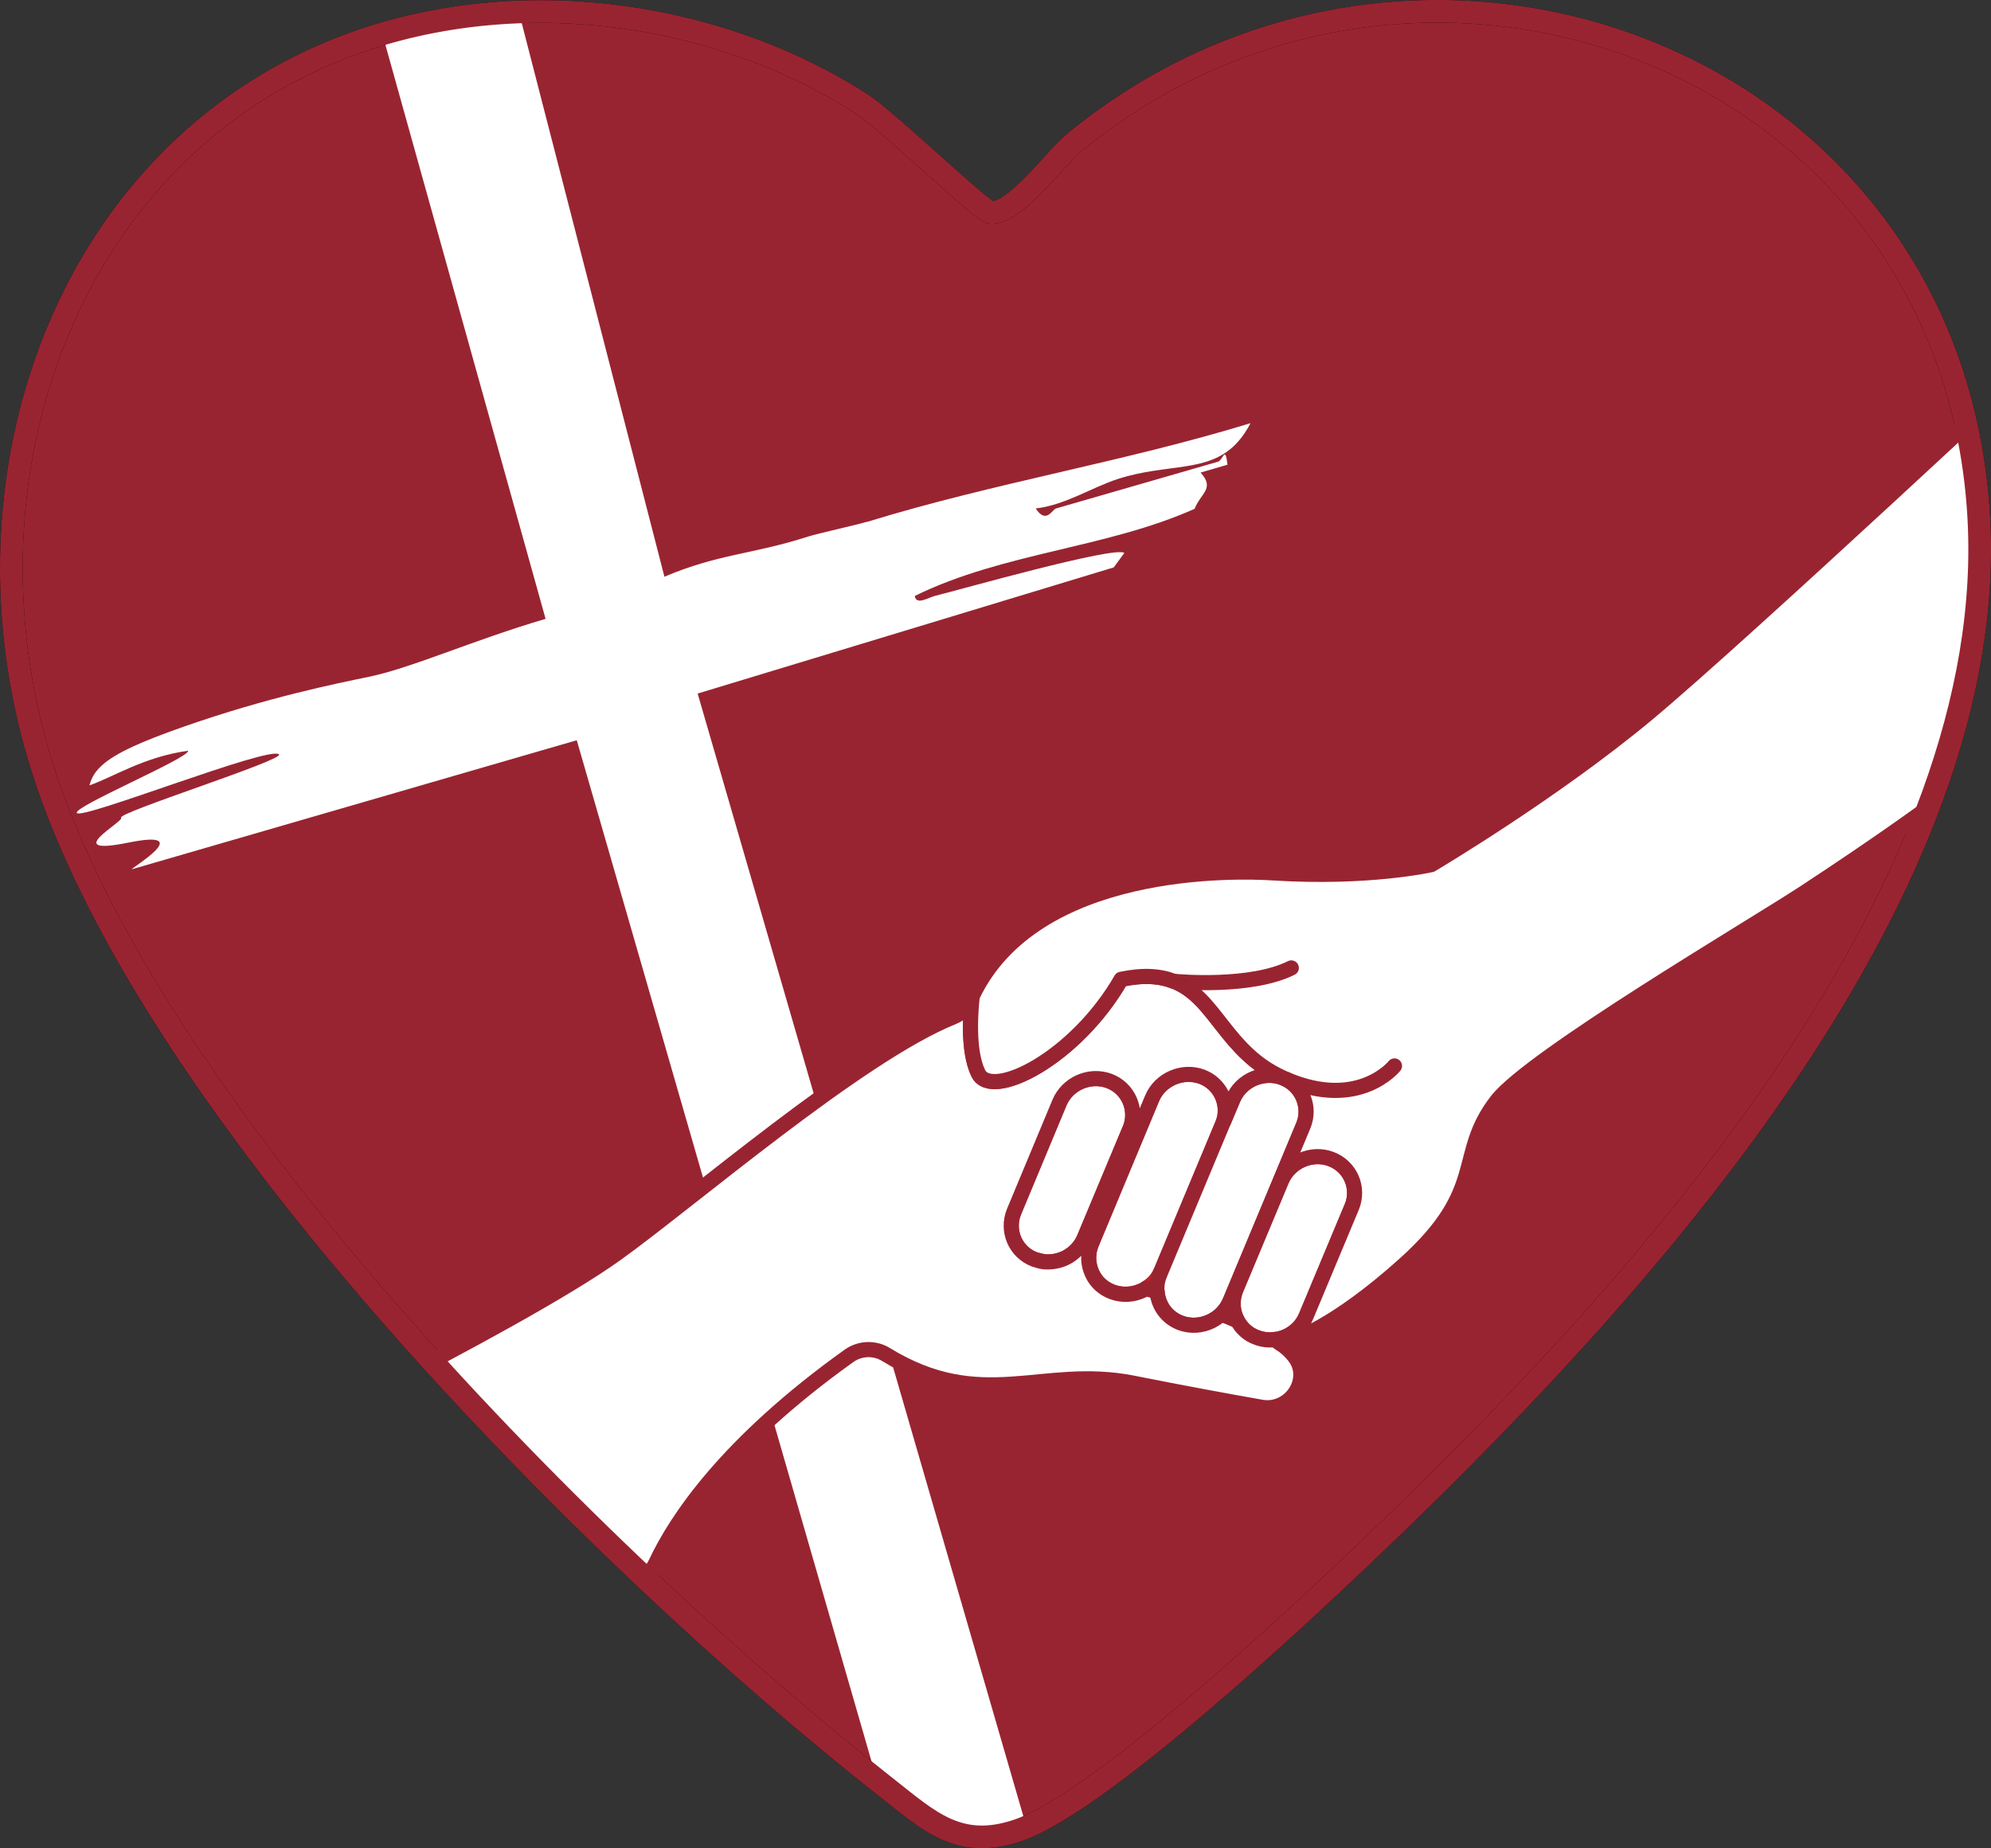
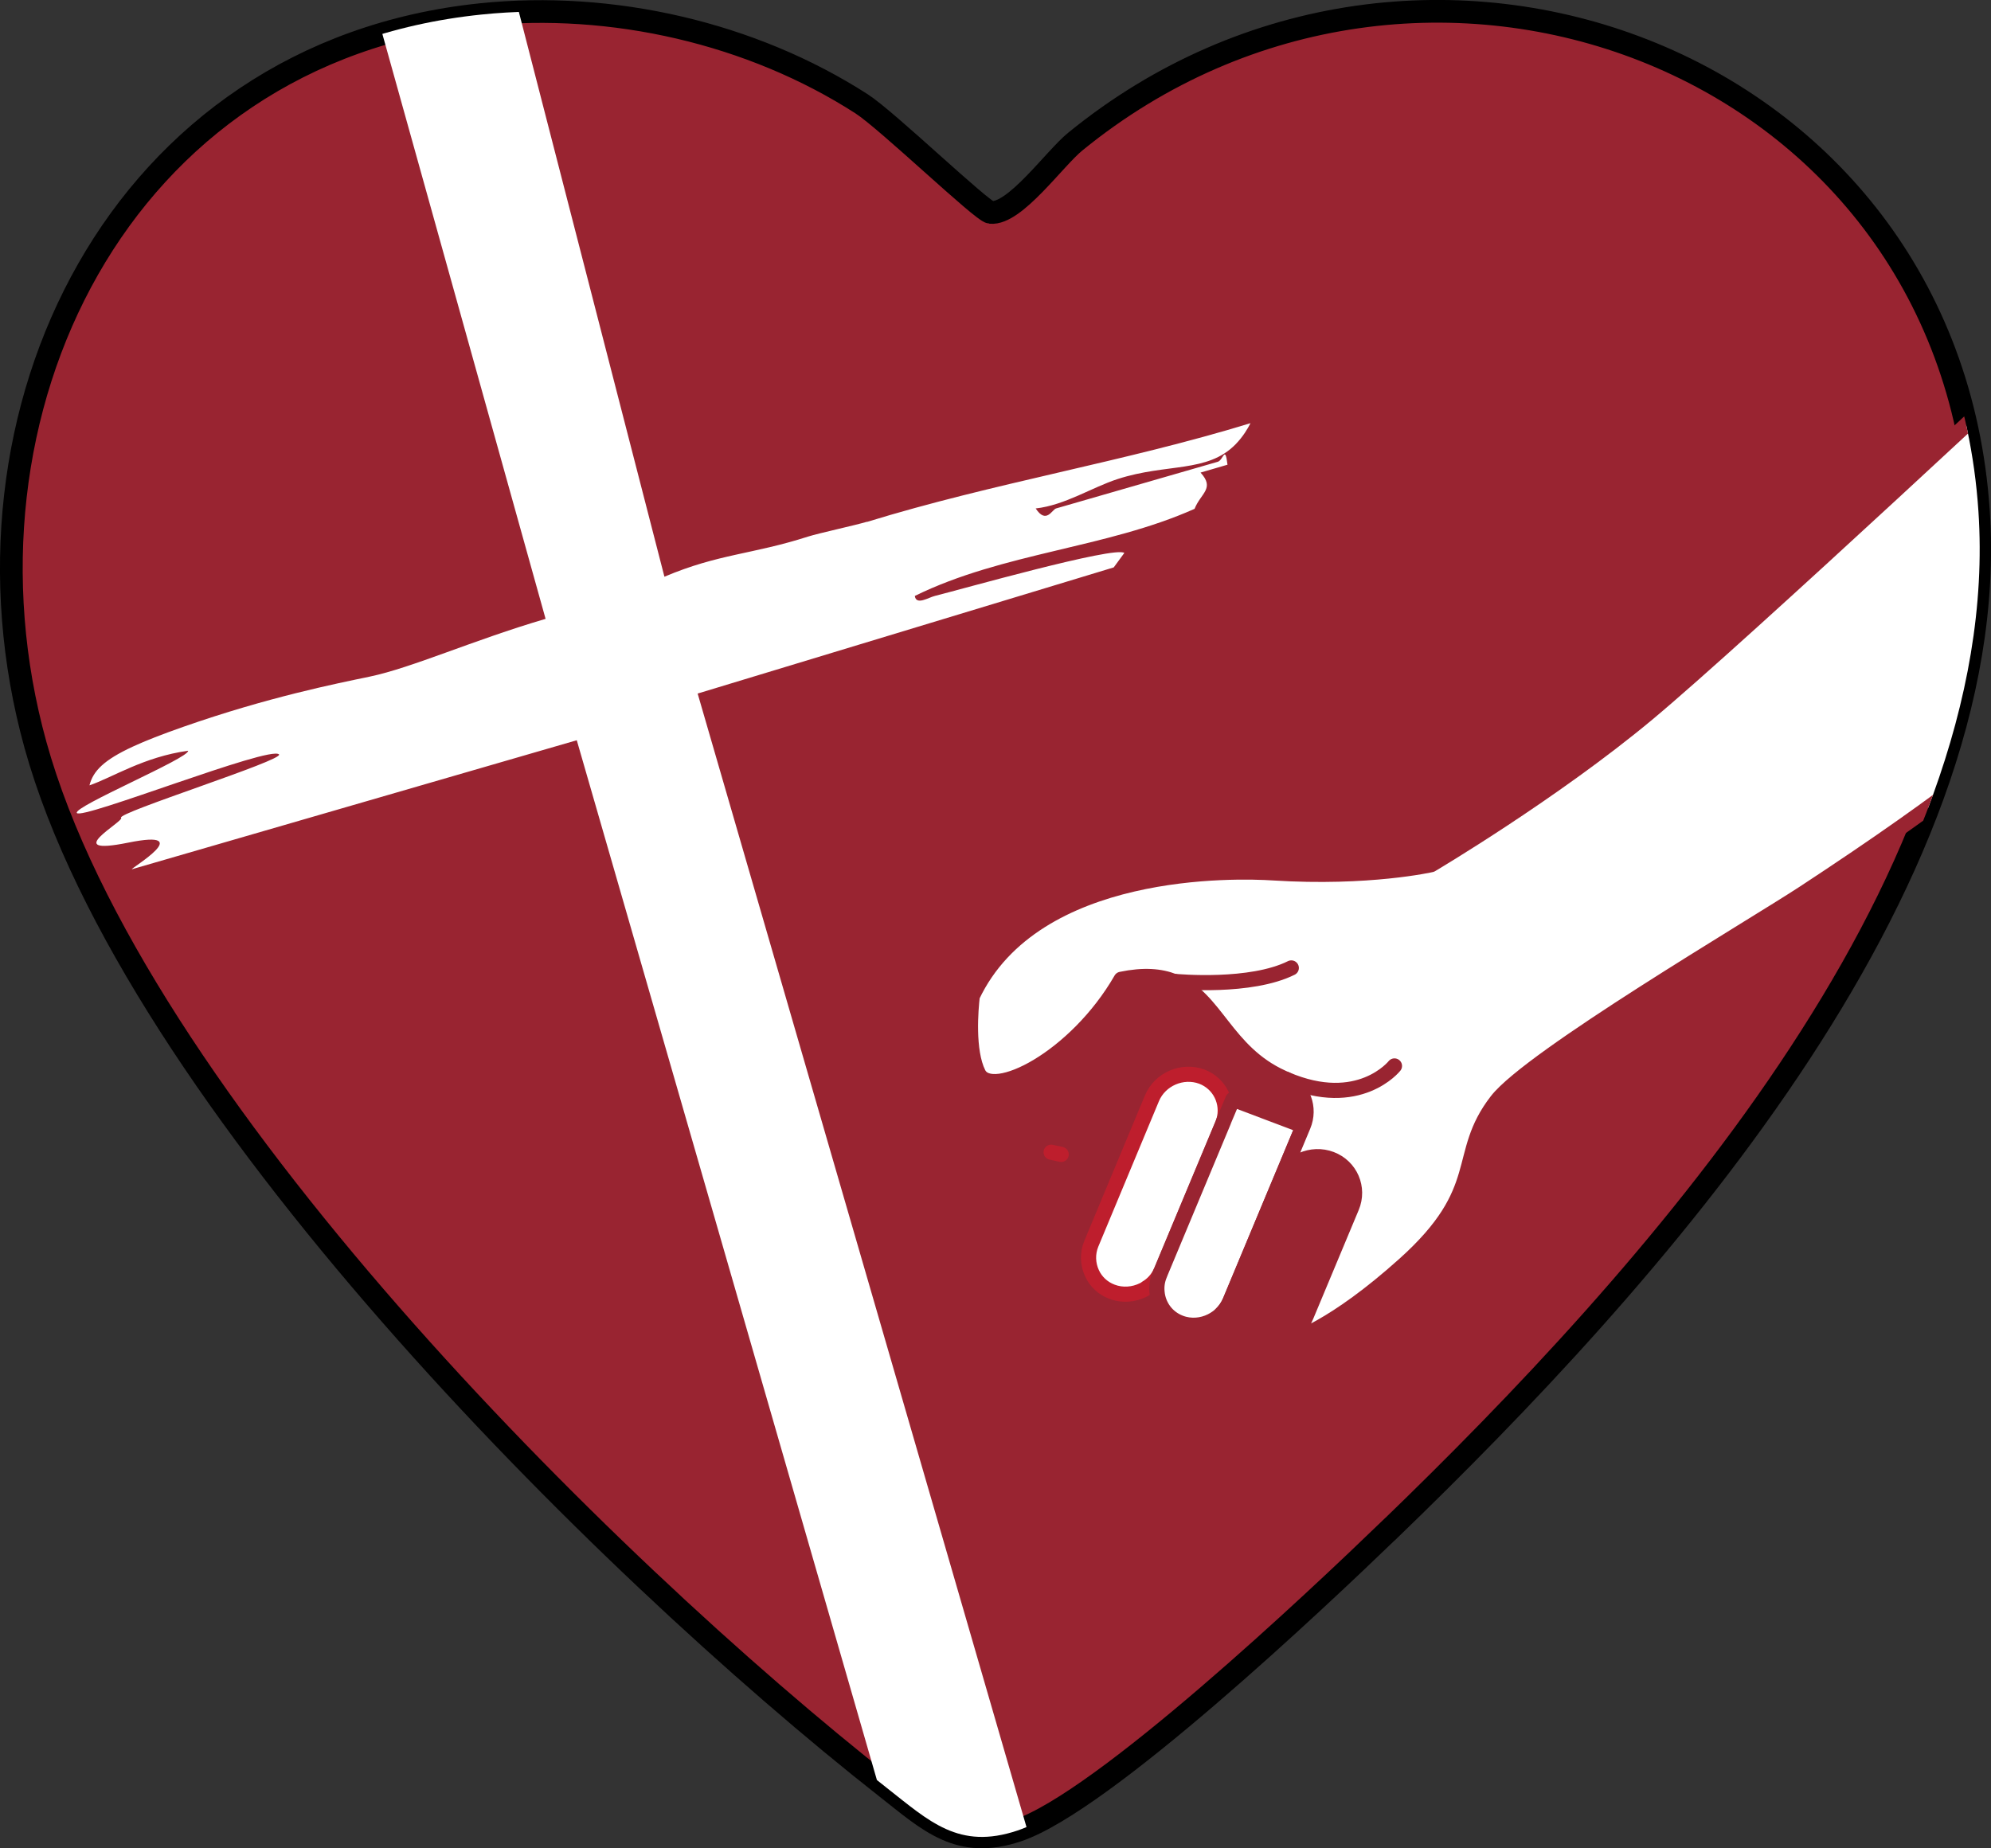
<svg xmlns="http://www.w3.org/2000/svg" id="Layer_2" data-name="Layer 2" viewBox="0 0 263.04 244.25" style="background-color:transparent;">
  <rect x="0" y="0" width="263.04" height="244.25" fill="#333333" stroke="none" />
  <defs>
    <style>
      .cls-1, .cls-2 {
        fill: none;
      }

      .cls-2, .cls-3 {
        stroke: #992431;
      }

      .cls-2, .cls-4 {
        stroke-miterlimit: 10;
        stroke-width: 3px;
      }

      .cls-3, .cls-5, .cls-6 {
        fill: #fff;
      }

      .cls-3, .cls-6 {
        stroke-linecap: round;
        stroke-linejoin: round;
        stroke-width: 2px;
      }

      .cls-4 {
        fill: #992431;
        stroke: #000;
      }

      .cls-6 {
        stroke: #be1e2d;
      }

      .cls-7 {
        clip-path: url(#clippath);
      }
    </style>
    <clipPath id="clippath">
      <path class="cls-1" d="M183.63,202.08c-9.72,9.39-37.87,35.98-49.18,39.81-7.77,2.62-11.7-1.24-17.31-5.64C79.3,206.51,17.6,145.04,4.68,98.42-7.46,54.55,15.75,6.83,63.63,1.92c17.22-1.77,35.64,2.43,50.2,11.8,3.41,2.2,15.93,14.25,17.04,14.35,3.21.3,8.42-7.1,11.18-9.35,45.41-37.06,115.32-11.37,119.33,48.86,3.32,49.89-44.07,101.97-77.74,134.5Z" />
    </clipPath>
  </defs>
  <g id="Layer_1-2" data-name="Layer 1">
    <g>
      <path class="cls-4" d="M183.63,202.08c-9.72,9.39-37.87,35.98-49.18,39.81-7.77,2.62-11.7-1.24-17.31-5.64C79.3,206.51,17.6,145.04,4.68,98.42-7.46,54.55,15.75,6.83,63.63,1.92c17.22-1.77,35.64,2.43,50.2,11.8,3.41,2.2,15.93,14.25,17.04,14.35,3.21.3,8.42-7.1,11.18-9.35,45.41-37.06,115.32-11.37,119.33,48.86,3.32,49.89-44.07,101.97-77.74,134.5Z" />
      <g class="cls-7">
        <path class="cls-6" d="M140.2,152.55c-.59-.13-1.08-.23-1.33-.29" />
        <g>
          <path class="cls-5" d="M114.53,68.95c-1.51.46-6.41,1.52-7.75,1.95-7.45,2.39-11.79,2.26-19,5.31L64.91-12.55c-.82-1.42-20.24-4.39-19.13.06l26.3,94.27c-9.62,2.83-17.6,6.45-23.22,7.63-4.41.92-13.47,2.72-24.65,6.64-2.79.98-4.98,1.83-6.68,2.62-3.82,1.77-5.23,3.22-5.71,5.11,3.03-1.03,7.18-3.77,13.03-4.57.24.92-15.18,7.38-14.7,8.22.57.98,25.51-8.94,26.71-7.74.74.74-21.55,7.75-20.86,8.38.48.44-8.21,5.13.95,3.28s.32,3.38.47,3.52l58.78-17.05,47.73,165.4c5.28,19.07,16.72-4.42,16.72-4.42l-48.48-167.15,54.97-16.67,1.4-1.91c-1.26-.95-21.76,4.87-25,5.67-.88.21-2.5,1.3-2.68.01,11.7-5.74,25.27-6.29,36.96-11.51.82-2.08,2.72-2.68.79-4.79l3.56-1.04c-.32-2.67-.55-.6-1.28-.39l-21.37,6.17c-.53.15-1.3,2.12-2.69,0,3.87-.43,7.48-2.81,10.84-3.89,6.51-2.11,11.83-.77,15.57-4.59,1.01-1.04,1.62-2.1,1.97-2.79-16.71,5.13-33.93,7.89-50.67,13.05Z" />
          <g>
-             <path class="cls-6" d="M149.27,149.2l-6.01,14.38c-.49,1.18-1.38,2.08-2.46,2.63-.83.41-1.77.59-2.72.54h-.03c-.49-.12-.9-.2-1.11-.25-.08-.03-.15-.03-.18-.04l-.05-.02c-2.56-.94-3.79-3.82-2.73-6.35l5.99-14.38c1.06-2.53,4.01-3.82,6.58-2.86,2.55.97,3.77,3.83,2.73,6.35Z" />
            <path class="cls-6" d="M161.68,148.12l-.18.51-8.03,19.23c-.05.09-.08.17-.13.24-.43.95-1.12,1.67-1.96,2.15-.09.09-.22.15-.35.22-1.25.62-2.75.75-4.12.23-1.22-.46-2.14-1.35-2.64-2.44-.55-1.19-.63-2.6-.09-3.91l8.01-19.22c1.06-2.53,4.02-3.8,6.58-2.86,2.38.9,3.6,3.45,2.91,5.83Z" />
-             <path class="cls-6" d="M178.58,159.51l-6.01,14.38c-.47,1.17-1.38,2.08-2.44,2.62-.53.27-1.11.44-1.7.51v-.02c-.8.13-1.63.03-2.42-.27-1.15-.41-2.02-1.24-2.53-2.22-.66-1.23-.76-2.73-.19-4.12l6.01-14.38c1.06-2.53,4.01-3.82,6.56-2.85,2.55.97,3.79,3.82,2.73,6.35Z" />
            <g>
-               <path class="cls-3" d="M172.17,148.78l-9.67,23.18c-.28.65-.68,1.23-1.16,1.69-.39.37-.83.68-1.31.92-1.23.62-2.73.76-4.09.24-1.81-.68-2.94-2.31-3.08-4.1-.07-.74.03-1.5.35-2.26l.13-.33,8.33-19.96v-.03s1.21-2.86,1.21-2.86c1.04-2.52,4.02-3.8,6.56-2.85.15.08.32.13.47.21,2.24,1.13,3.26,3.77,2.26,6.16Z" />
-               <path class="cls-3" d="M155.11,129.68h-.03c-1.77-.7-3.98-.89-6.96-.27-6.04,10.49-17.09,16-18.86,12.44-1.49-2.99-1.01-8.49-.81-10.21-.09.2-.19.41-.27.6-.45,1-1.3,1.78-2.32,2.18-12.41,5.01-34.78,24.35-44.49,31.3-6.91,4.95-21.05,12.49-29.39,16.8-2.95,1.51-3.22,5.49-.53,7.24l28.87,18.66c2.18,1.42,5.21.53,6.32-1.86,2.66-5.68,9.32-15.81,25.57-27.42,1.45-1.01,3.36-1.05,4.82-.16,12.72,7.81,20.6,1.42,32.63,3.79,6.82,1.36,12.84,2.46,16.99,3.19,3.93.68,6.79-3.87,4.25-6.85-.05-.06-.11-.12-.16-.19-.39-.45-.88-.89-1.49-1.32-.25-.18-.53-.38-.81-.57v-.02c-.8.13-1.63.03-2.42-.27-1.15-.41-2.02-1.24-2.53-2.22-.68-.3-1.38-.6-2.13-.87-.39.37-.83.68-1.31.92-1.23.62-2.73.76-4.09.24-1.81-.68-2.94-2.31-3.08-4.1-.51-.15-.99-.28-1.48-.44-.09.09-.22.15-.35.22-1.25.62-2.75.75-4.12.23-1.22-.46-2.15-1.35-2.64-2.44-.55-1.19-.63-2.6-.09-3.91l8.01-19.22c1.06-2.53,4.02-3.8,6.58-2.86,2.38.9,3.6,3.45,2.91,5.83l1.2-2.86c1.04-2.52,4.02-3.8,6.56-2.85-7.54-3.41-8.8-10.56-14.33-12.73ZM149.27,149.2l-6.01,14.38c-.49,1.18-1.38,2.08-2.46,2.63-.83.41-1.77.59-2.72.54h-.03c-.36-.03-.74-.11-1.11-.25-.08-.03-.15-.03-.18-.04l-.05-.02c-2.56-.94-3.79-3.82-2.73-6.35l5.99-14.38c1.06-2.53,4.01-3.82,6.58-2.86,2.55.97,3.77,3.83,2.73,6.35Z" />
+               <path class="cls-3" d="M172.17,148.78l-9.67,23.18c-.28.65-.68,1.23-1.16,1.69-.39.37-.83.68-1.31.92-1.23.62-2.73.76-4.09.24-1.81-.68-2.94-2.31-3.08-4.1-.07-.74.03-1.5.35-2.26l.13-.33,8.33-19.96v-.03s1.21-2.86,1.21-2.86Z" />
              <path class="cls-3" d="M272.7,44.11s5.35,37.05,4.82,39.42.6,8.38-39.21,34.48c-6.93,4.54-36.11,21.71-40.56,27.46-5.6,7.23-1.09,11.65-12.22,21.63-9.25,8.3-14.71,10.11-16.29,10.5-.25-.18-.53-.38-.81-.57.59-.07,1.16-.25,1.7-.51,1.07-.53,1.97-1.45,2.44-2.62l6.01-14.38c1.06-2.53-.17-5.38-2.73-6.35-2.55-.97-5.5.32-6.56,2.85l-6.01,14.38c-.57,1.39-.47,2.9.19,4.12-.68-.3-1.38-.6-2.13-.87.48-.46.88-1.04,1.16-1.69l9.67-23.18c1-2.38-.02-5.03-2.26-6.16-.15-.08-.32-.13-.47-.21-7.54-3.41-8.8-10.56-14.33-12.73h-.03c-1.77-.7-3.98-.89-6.96-.27-6.04,10.49-17.09,16-18.86,12.44-1.49-2.99-1.01-8.49-.81-10.21,8.26-17.44,35-16.6,39.78-16.29,12.61.8,20.86-1.09,20.86-1.09,0,0,16.04-9.5,28.55-19.92s55.05-50.23,55.05-50.23Z" />
              <path class="cls-3" d="M169.91,142.62c9.65,4.14,14.32-1.76,14.32-1.76" />
              <path class="cls-3" d="M155.11,129.68c.6.06,10.13.9,15.49-1.77" />
            </g>
          </g>
        </g>
      </g>
-       <path class="cls-2" d="M183.63,202.08c-9.72,9.39-37.87,35.98-49.18,39.81-7.77,2.62-11.7-1.24-17.31-5.64C79.3,206.51,17.6,145.04,4.68,98.42-7.46,54.55,15.75,6.83,63.63,1.92c17.22-1.77,35.64,2.43,50.2,11.8,3.41,2.2,15.93,14.25,17.04,14.35,3.21.3,8.42-7.1,11.18-9.35,45.41-37.06,115.32-11.37,119.33,48.86,3.32,49.89-44.07,101.97-77.74,134.5Z" />
    </g>
  </g>
</svg>